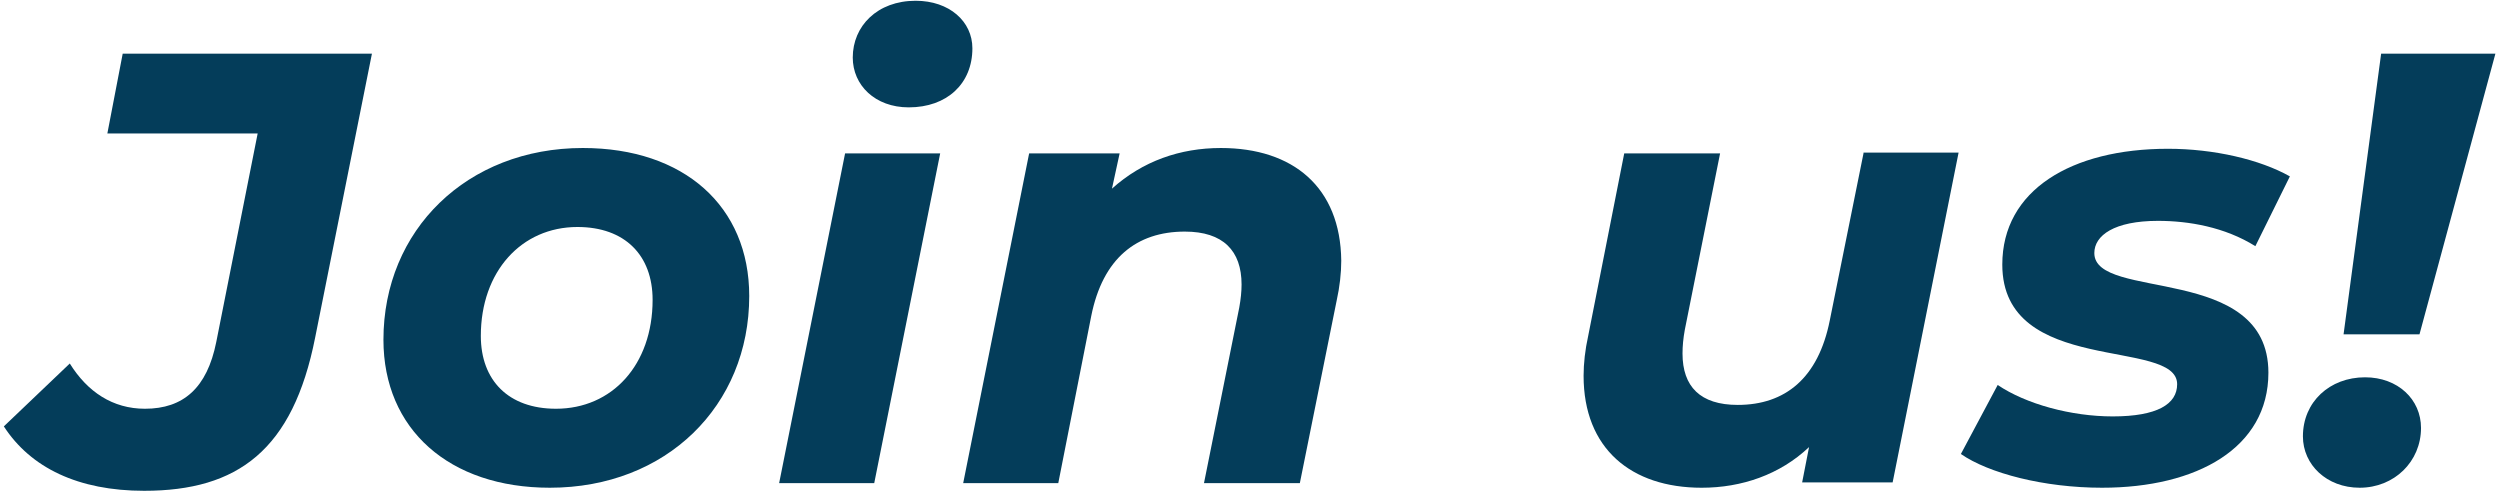
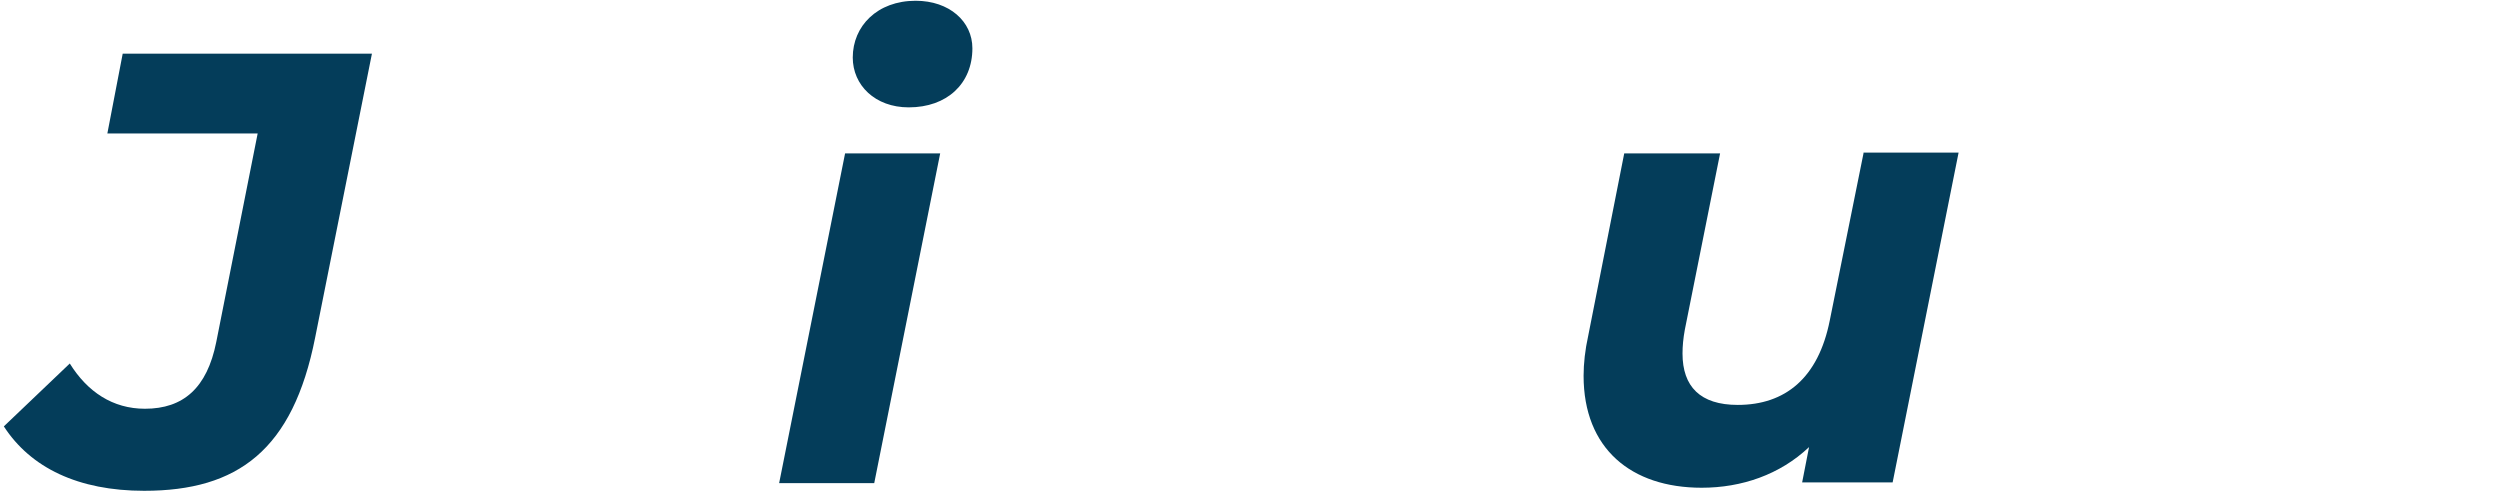
<svg xmlns="http://www.w3.org/2000/svg" version="1.1" id="レイヤー_1" x="0px" y="0px" viewBox="0 0 326 64" style="enable-background:new 0 0 326 64;" xml:space="preserve">
  <style type="text/css">
	.st0{fill:#043D5A;}
</style>
  <path class="st0" d="M18.8,64c12.2,0,19.4-5.3,22.3-20l7.4-37H16L14,17.4h19.6l-5.4,27.2c-1.2,6-4.3,8.7-9.3,8.7  c-4.2,0-7.5-2.2-9.8-5.9l-8.6,8.2C4,61,10.2,64,18.8,64z" />
-   <path class="st0" d="M71.7,63.6c15.2,0,26-10.7,26-25c0-11.7-8.5-19.3-21.7-19.3c-15.1,0-26,10.7-26,25C50,56,58.6,63.6,71.7,63.6z   M72.5,53.3c-6.2,0-9.8-3.7-9.8-9.5c0-8.4,5.3-14.2,12.6-14.2c6.2,0,9.8,3.7,9.8,9.5C85.1,47.6,79.8,53.3,72.5,53.3z" />
  <path class="st0" d="M118.5,14c5,0,8.3-3.1,8.3-7.7c0-3.5-3-6.2-7.4-6.2c-5,0-8.2,3.3-8.2,7.4C111.2,11.1,114.1,14,118.5,14z   M101.6,63H114l8.6-43h-12.4L101.6,63z" />
-   <path class="st0" d="M159.2,19.3c-5.3,0-10.2,1.7-14.2,5.3l1-4.6h-11.8l-8.6,43H138l4.3-21.8c1.5-7.5,5.9-11,12.2-11  c5,0,7.4,2.5,7.4,6.9c0,0.9-0.1,1.9-0.3,3L157,63h12.5l4.8-23.8c0.4-1.8,0.6-3.6,0.6-5.2C174.8,24.4,168.6,19.3,159.2,19.3z" />
  <path class="st0" d="M243,20l-4.4,21.8c-1.5,7.5-5.8,11-12,11c-4.9,0-7.2-2.4-7.2-6.7c0-1,0.1-2,0.3-3.1l4.6-23h-12.5l-4.7,23.8  c-0.4,1.8-0.6,3.6-0.6,5.2c0,9.5,6.2,14.6,15.4,14.6c5.2,0,10.2-1.7,14-5.3l-0.9,4.6h11.8l8.6-43H243z" />
-   <path class="st0" d="M274.1,63.6c12.4,0,21.7-5.2,21.7-15c0-14.3-22.7-9.3-22.7-15.6c0-2.3,2.6-4.2,8.3-4.2c4,0,8.7,0.8,12.7,3.3  l4.5-9.1c-3.9-2.2-9.9-3.6-15.9-3.6c-12.6,0-21.6,5.4-21.6,15.1c0,14.6,22.8,9.5,22.8,15.6c0,2.6-2.6,4.2-8.4,4.2  c-5.4,0-11.3-1.6-15-4.1l-4.8,9C259.3,61.7,266.5,63.6,274.1,63.6z" />
-   <path class="st0" d="M305.6,43.6h9.9L325.4,7h-14.9L305.6,43.6z M307.7,63.6c4.5,0,8-3.4,8-7.8c0-3.7-3-6.6-7.3-6.6  c-4.6,0-8.1,3.2-8.1,7.7C300.3,60.6,303.4,63.6,307.7,63.6z" />
</svg>